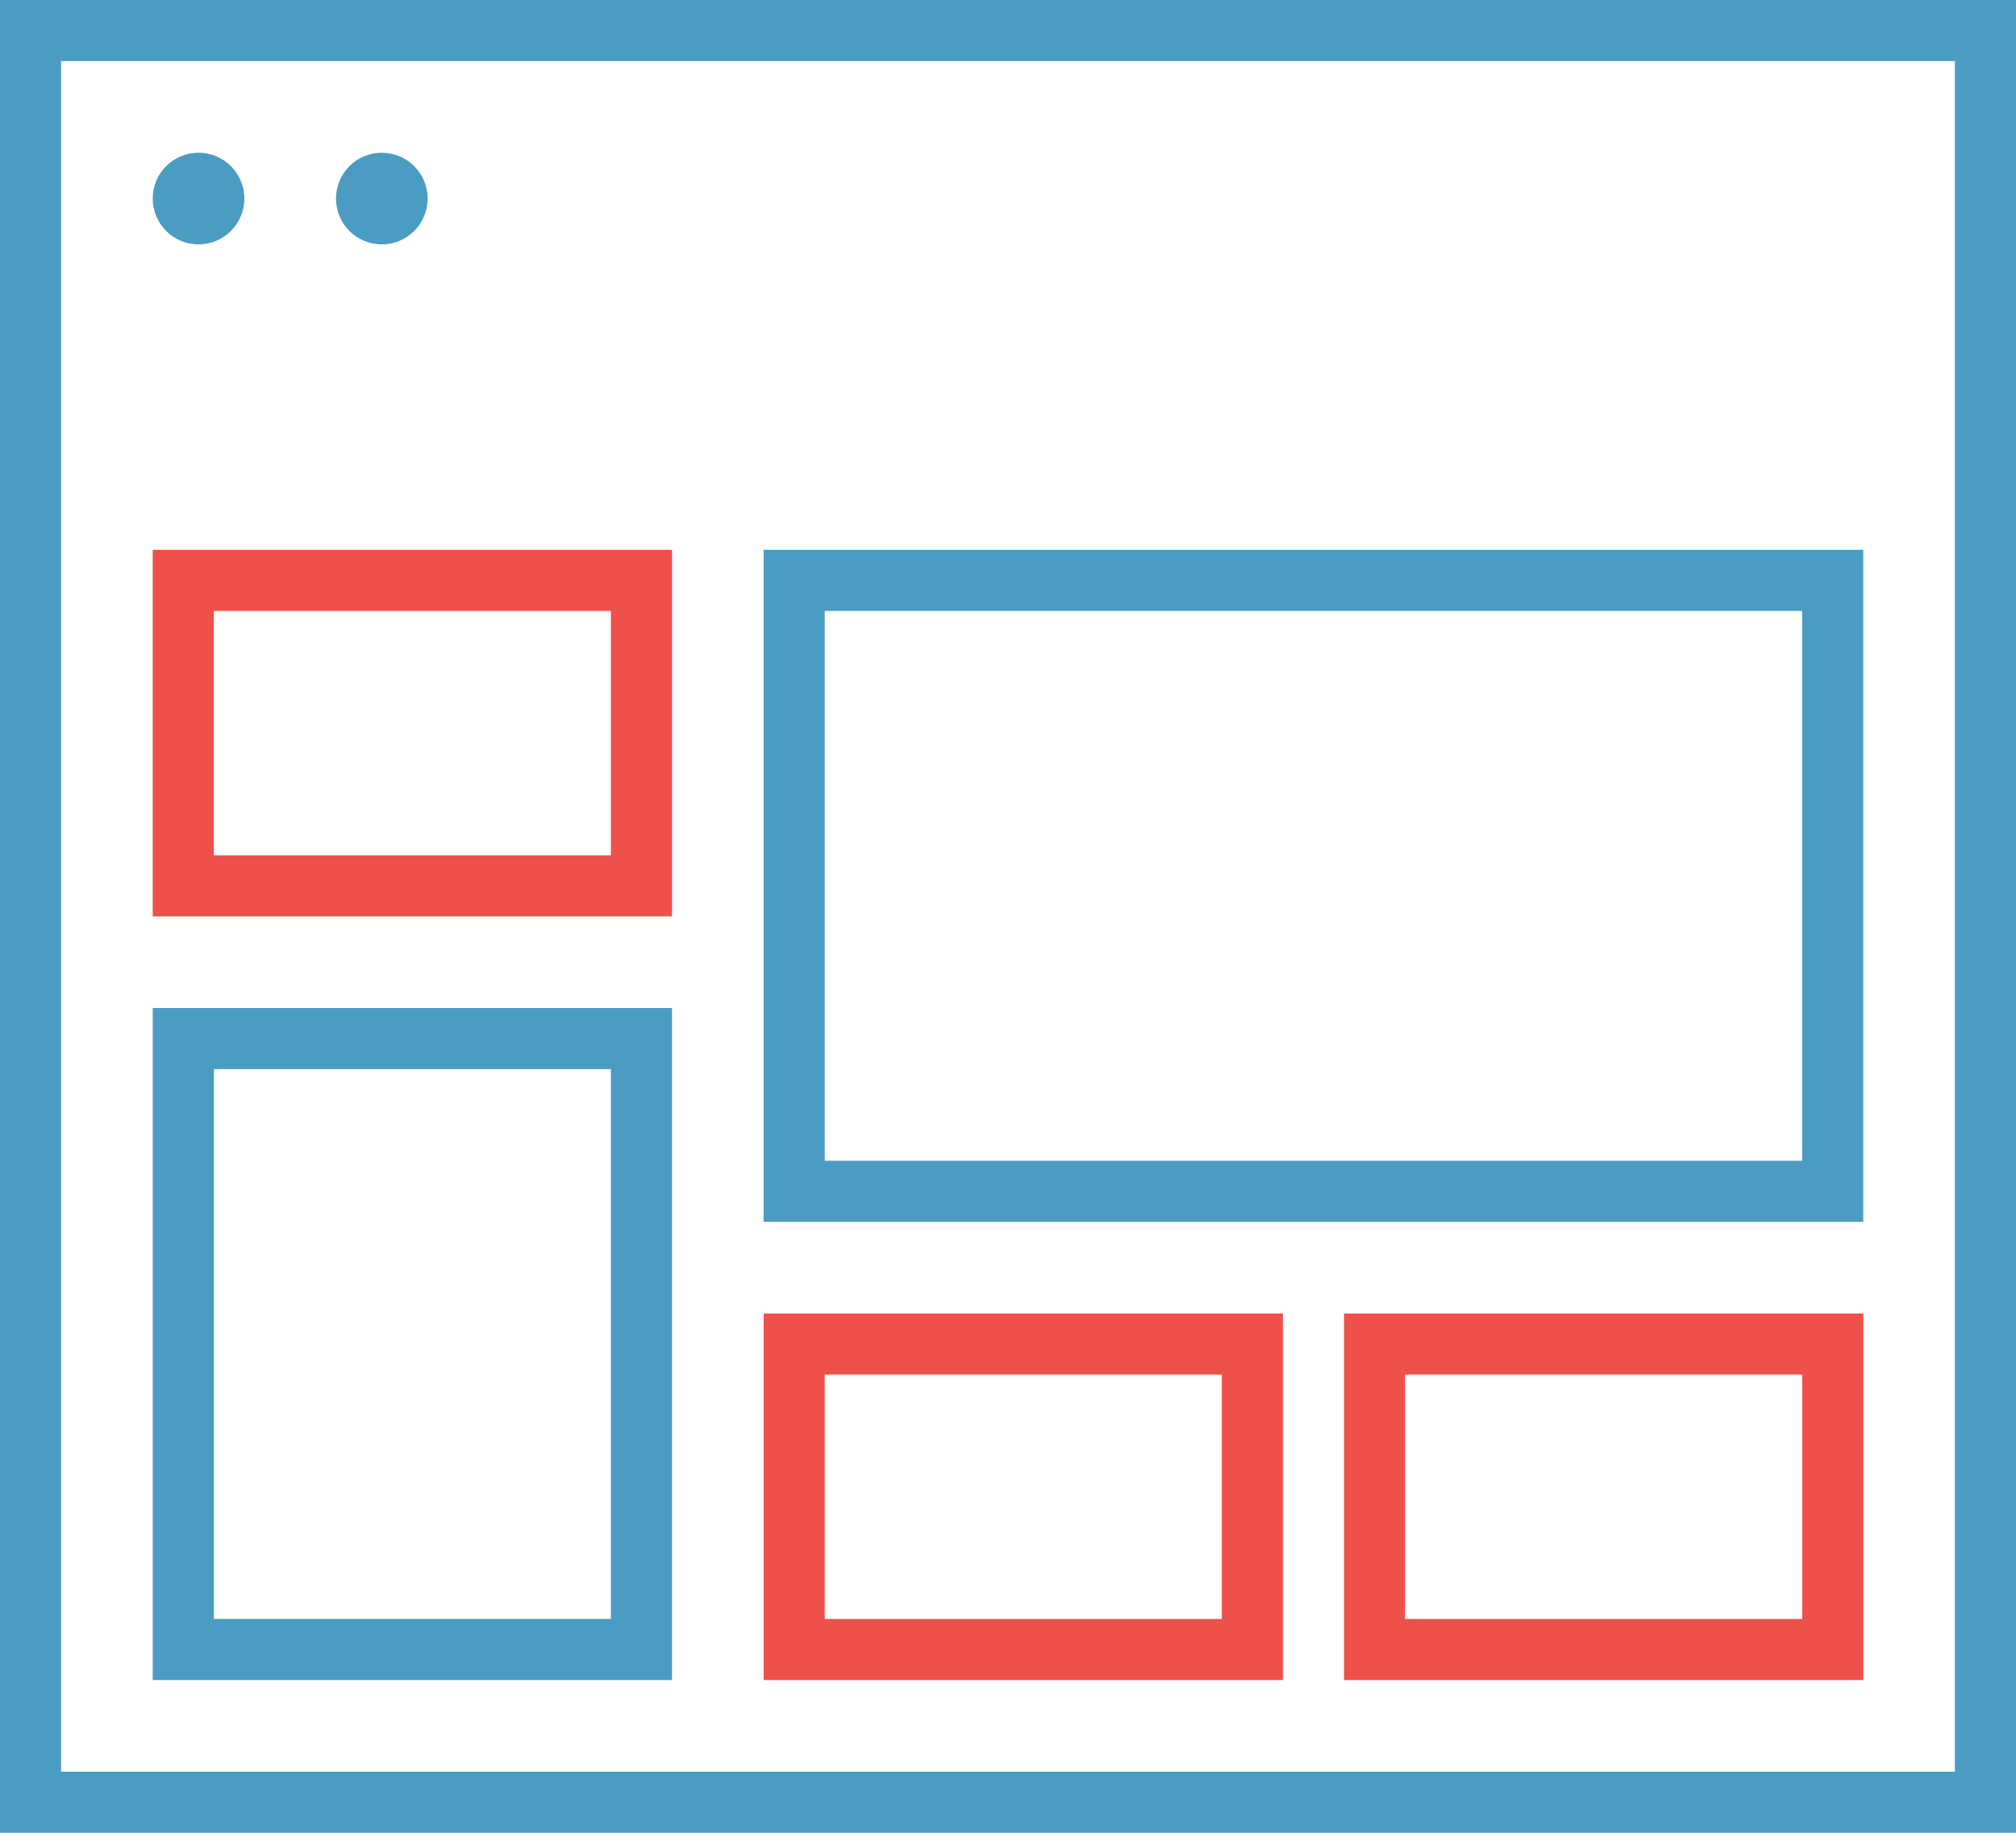
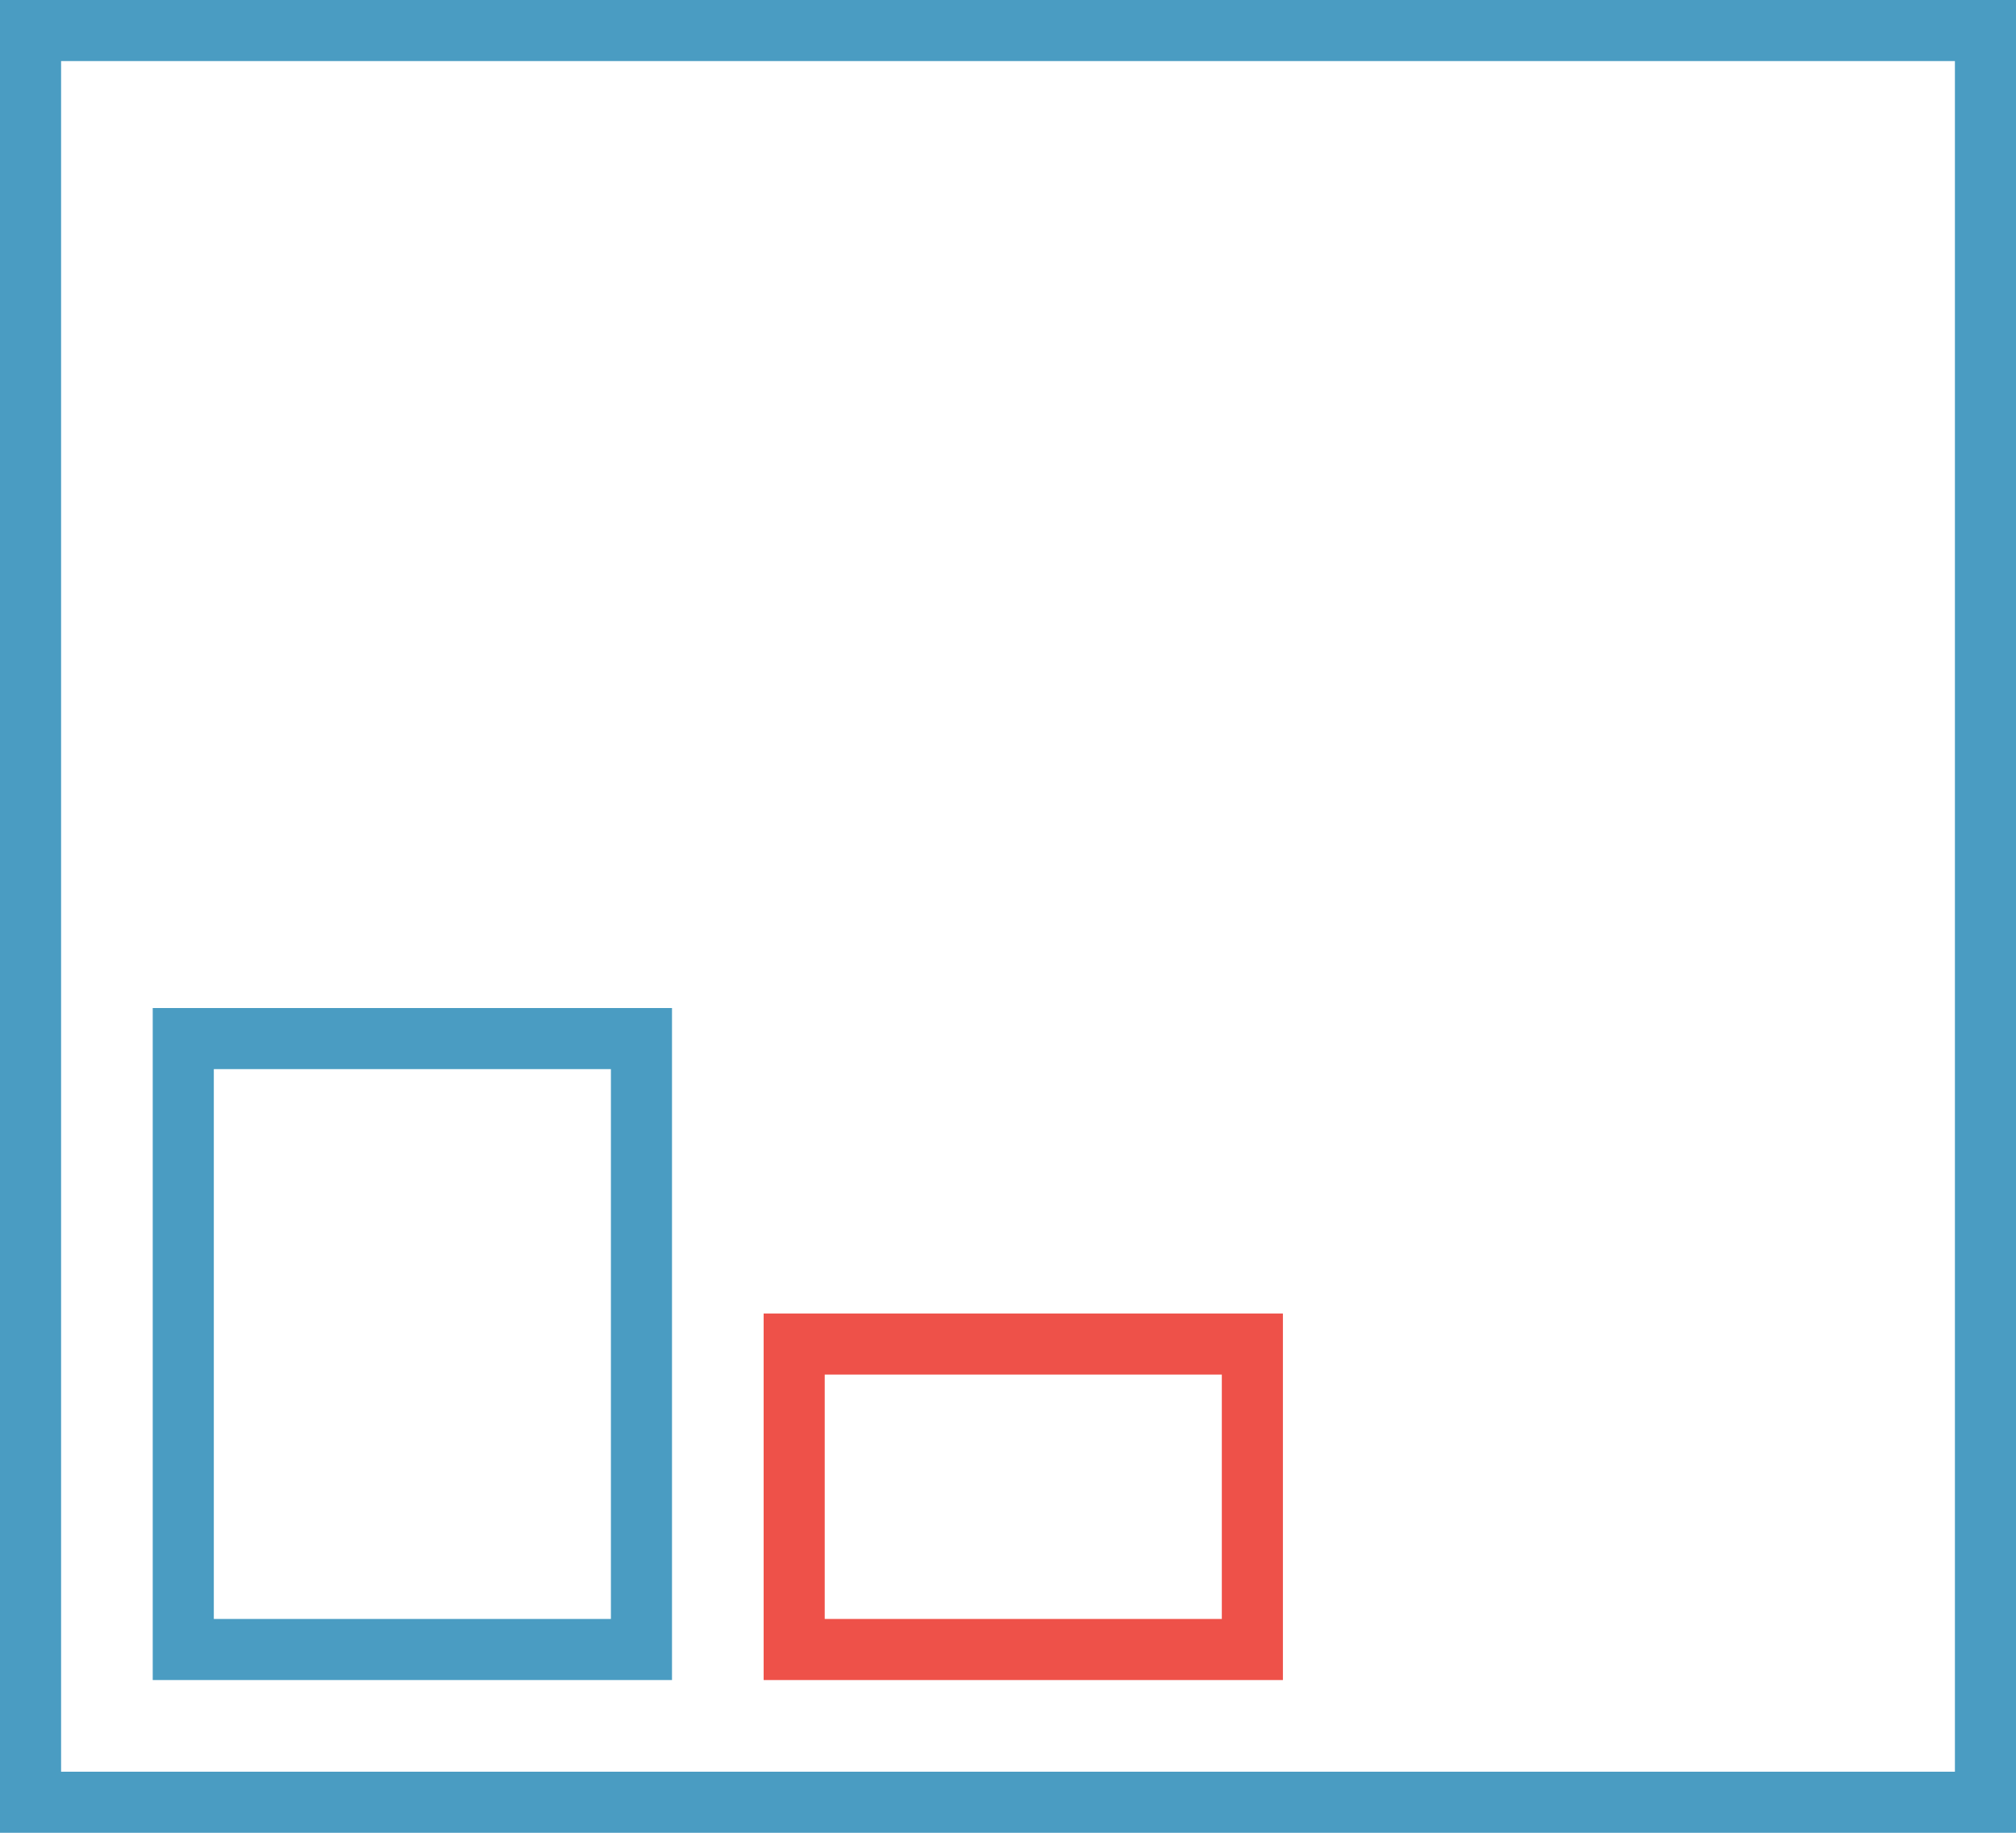
<svg xmlns="http://www.w3.org/2000/svg" width="66px" height="60px" viewBox="0 0 66 60" version="1.1">
  <title>ui_ux_icon</title>
  <desc>Created with Sketch.</desc>
  <defs />
  <g id="Page-1" stroke="none" stroke-width="1" fill="none" fill-rule="evenodd">
    <g id="Services" transform="translate(-240, -1288)">
      <g id="ui_ux_icon" transform="translate(241, 1289)">
        <rect id="Rectangle-path" stroke="#4A9CC2" stroke-width="2" stroke-linecap="square" x="0" y="0" width="64" height="58" />
-         <circle id="Oval" fill="#4A9CC2" fill-rule="nonzero" cx="5.5" cy="5.5" r="1.5" />
-         <circle id="Oval" fill="#4A9CC2" fill-rule="nonzero" cx="11.5" cy="5.5" r="1.5" />
-         <rect id="Rectangle-5" stroke="#EE5149" stroke-width="2" stroke-linecap="square" x="5" y="18" width="15" height="10" />
        <rect id="Rectangle-5-Copy-3" stroke="#EE5149" stroke-width="2" stroke-linecap="square" x="25" y="43" width="15" height="10" />
-         <rect id="Rectangle-5-Copy-4" stroke="#EE5149" stroke-width="2" stroke-linecap="square" x="44" y="43" width="15" height="10" />
-         <rect id="Rectangle-5-Copy-2" stroke="#4A9CC2" stroke-width="2" stroke-linecap="square" x="25" y="18" width="34" height="20" />
        <rect id="Rectangle-5-Copy" stroke="#4A9CC2" stroke-width="2" stroke-linecap="square" x="5" y="33" width="15" height="20" />
      </g>
    </g>
  </g>
</svg>